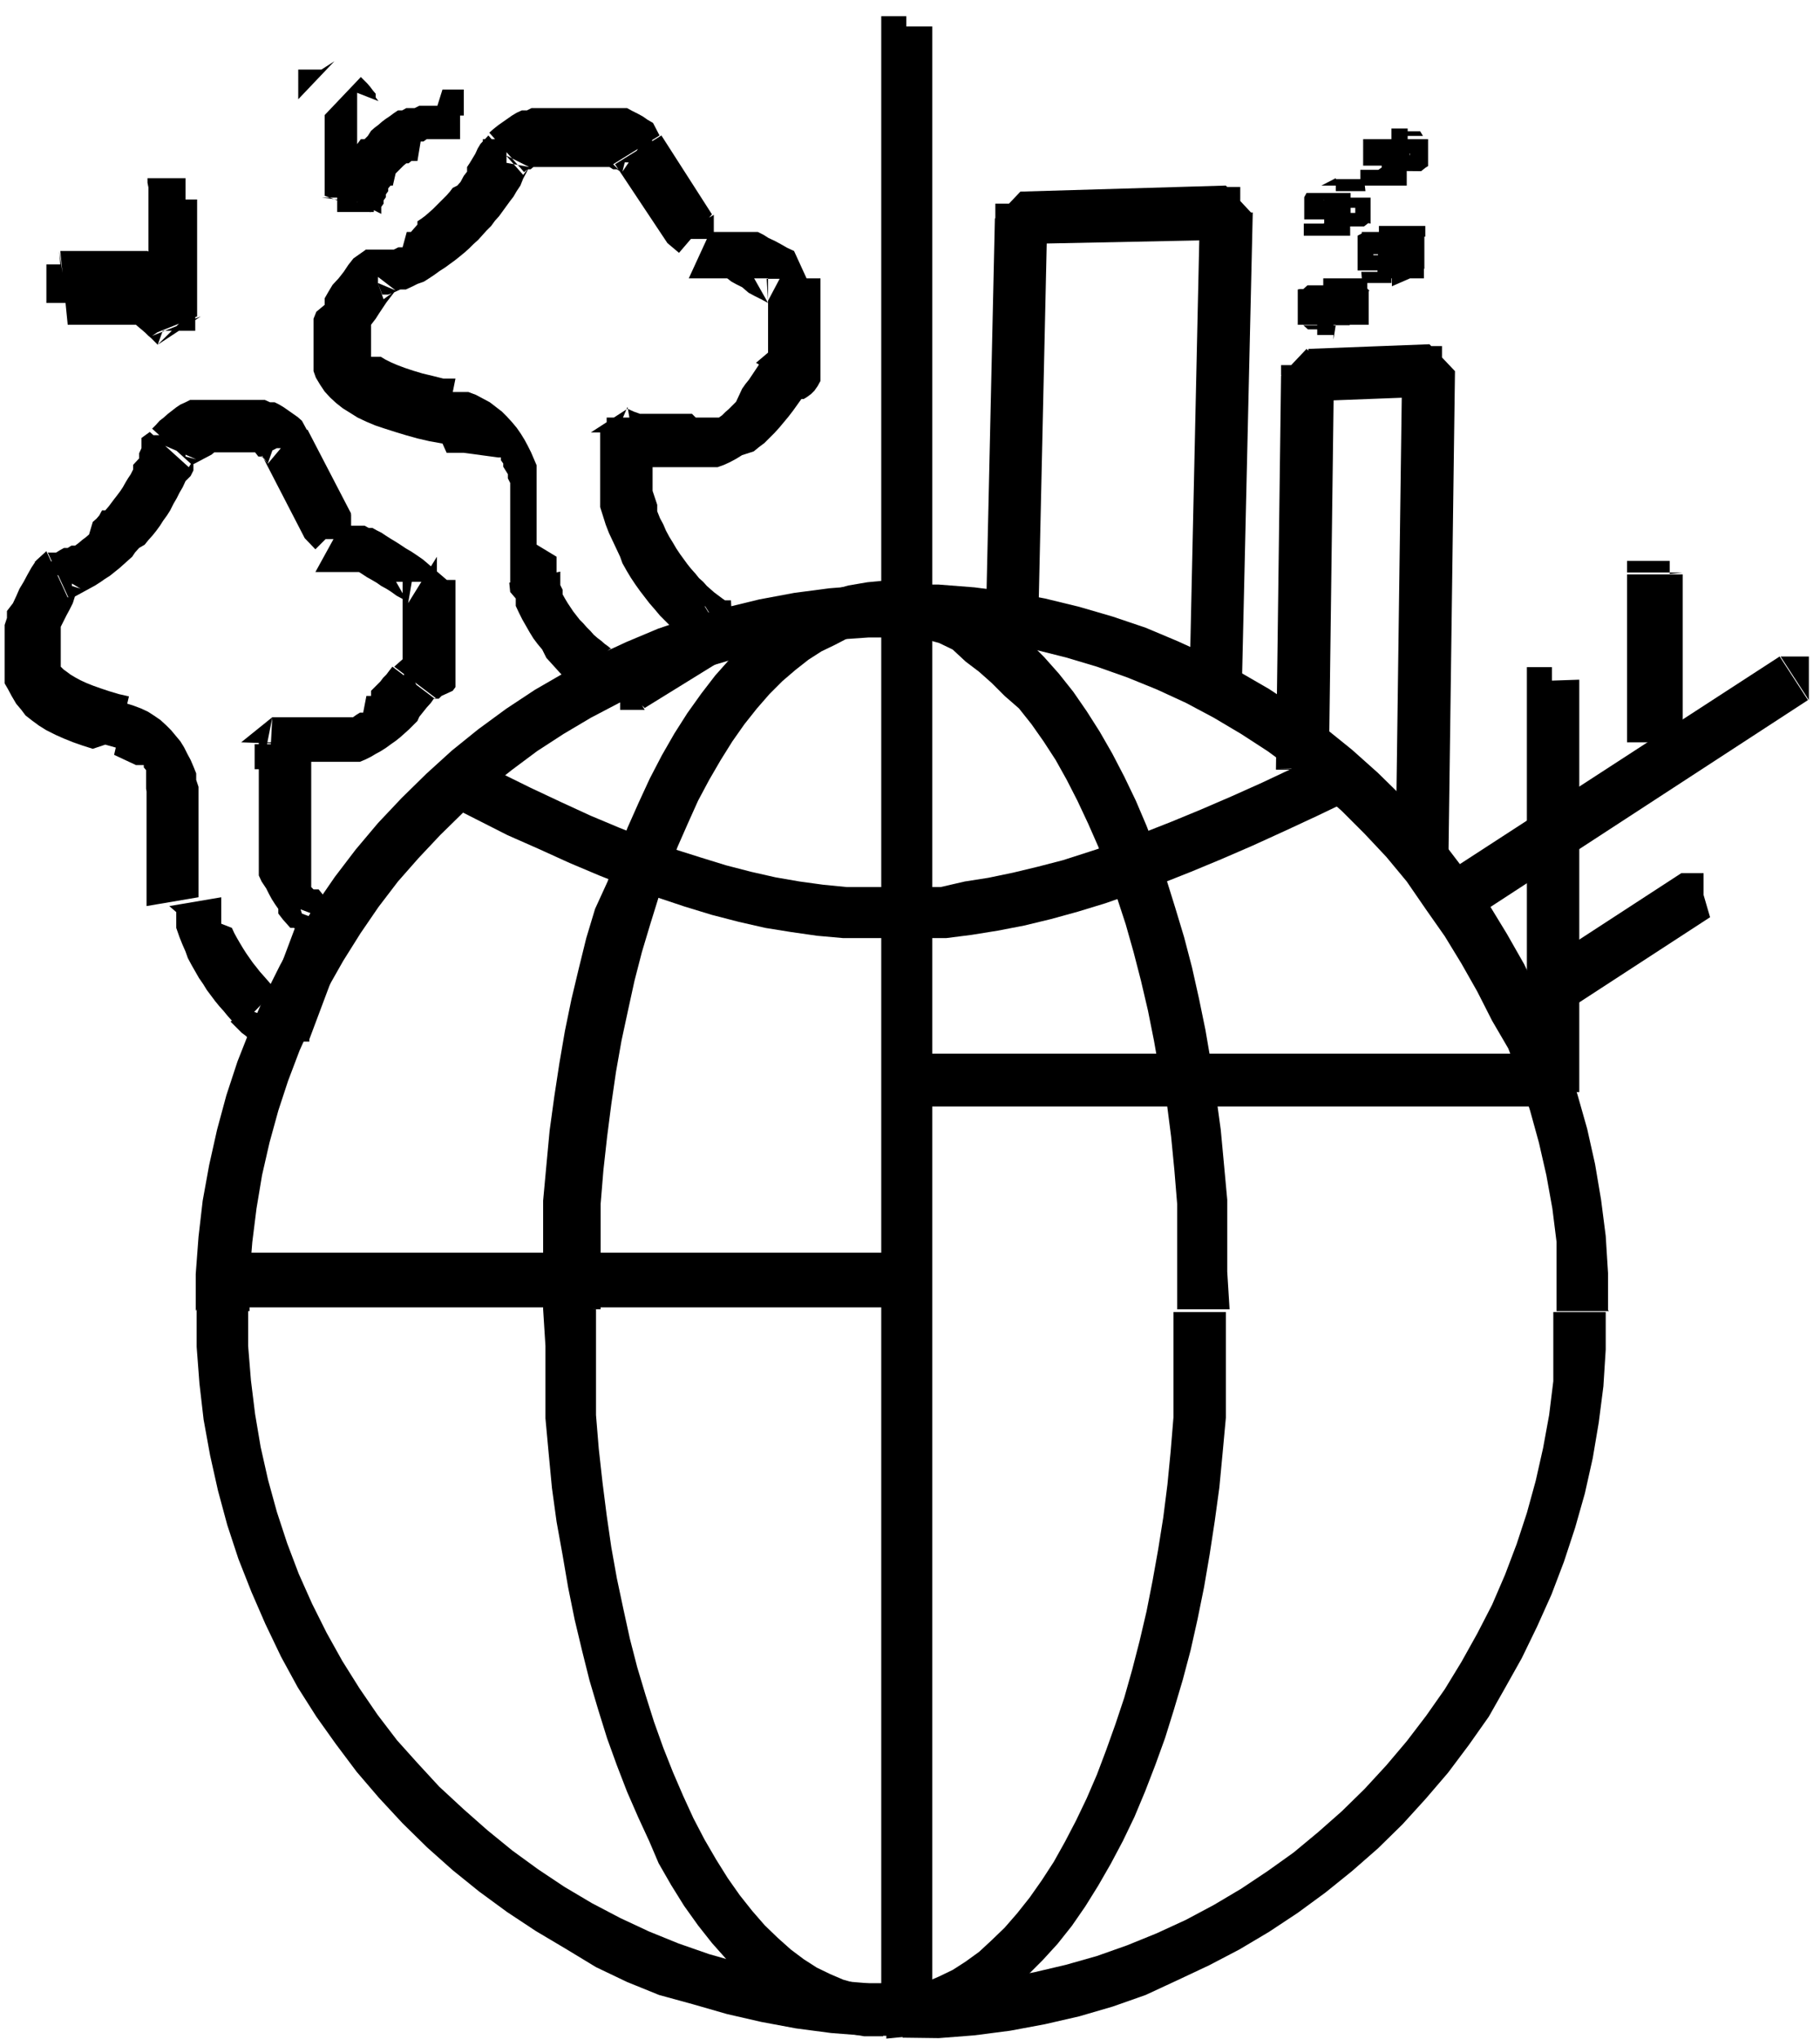
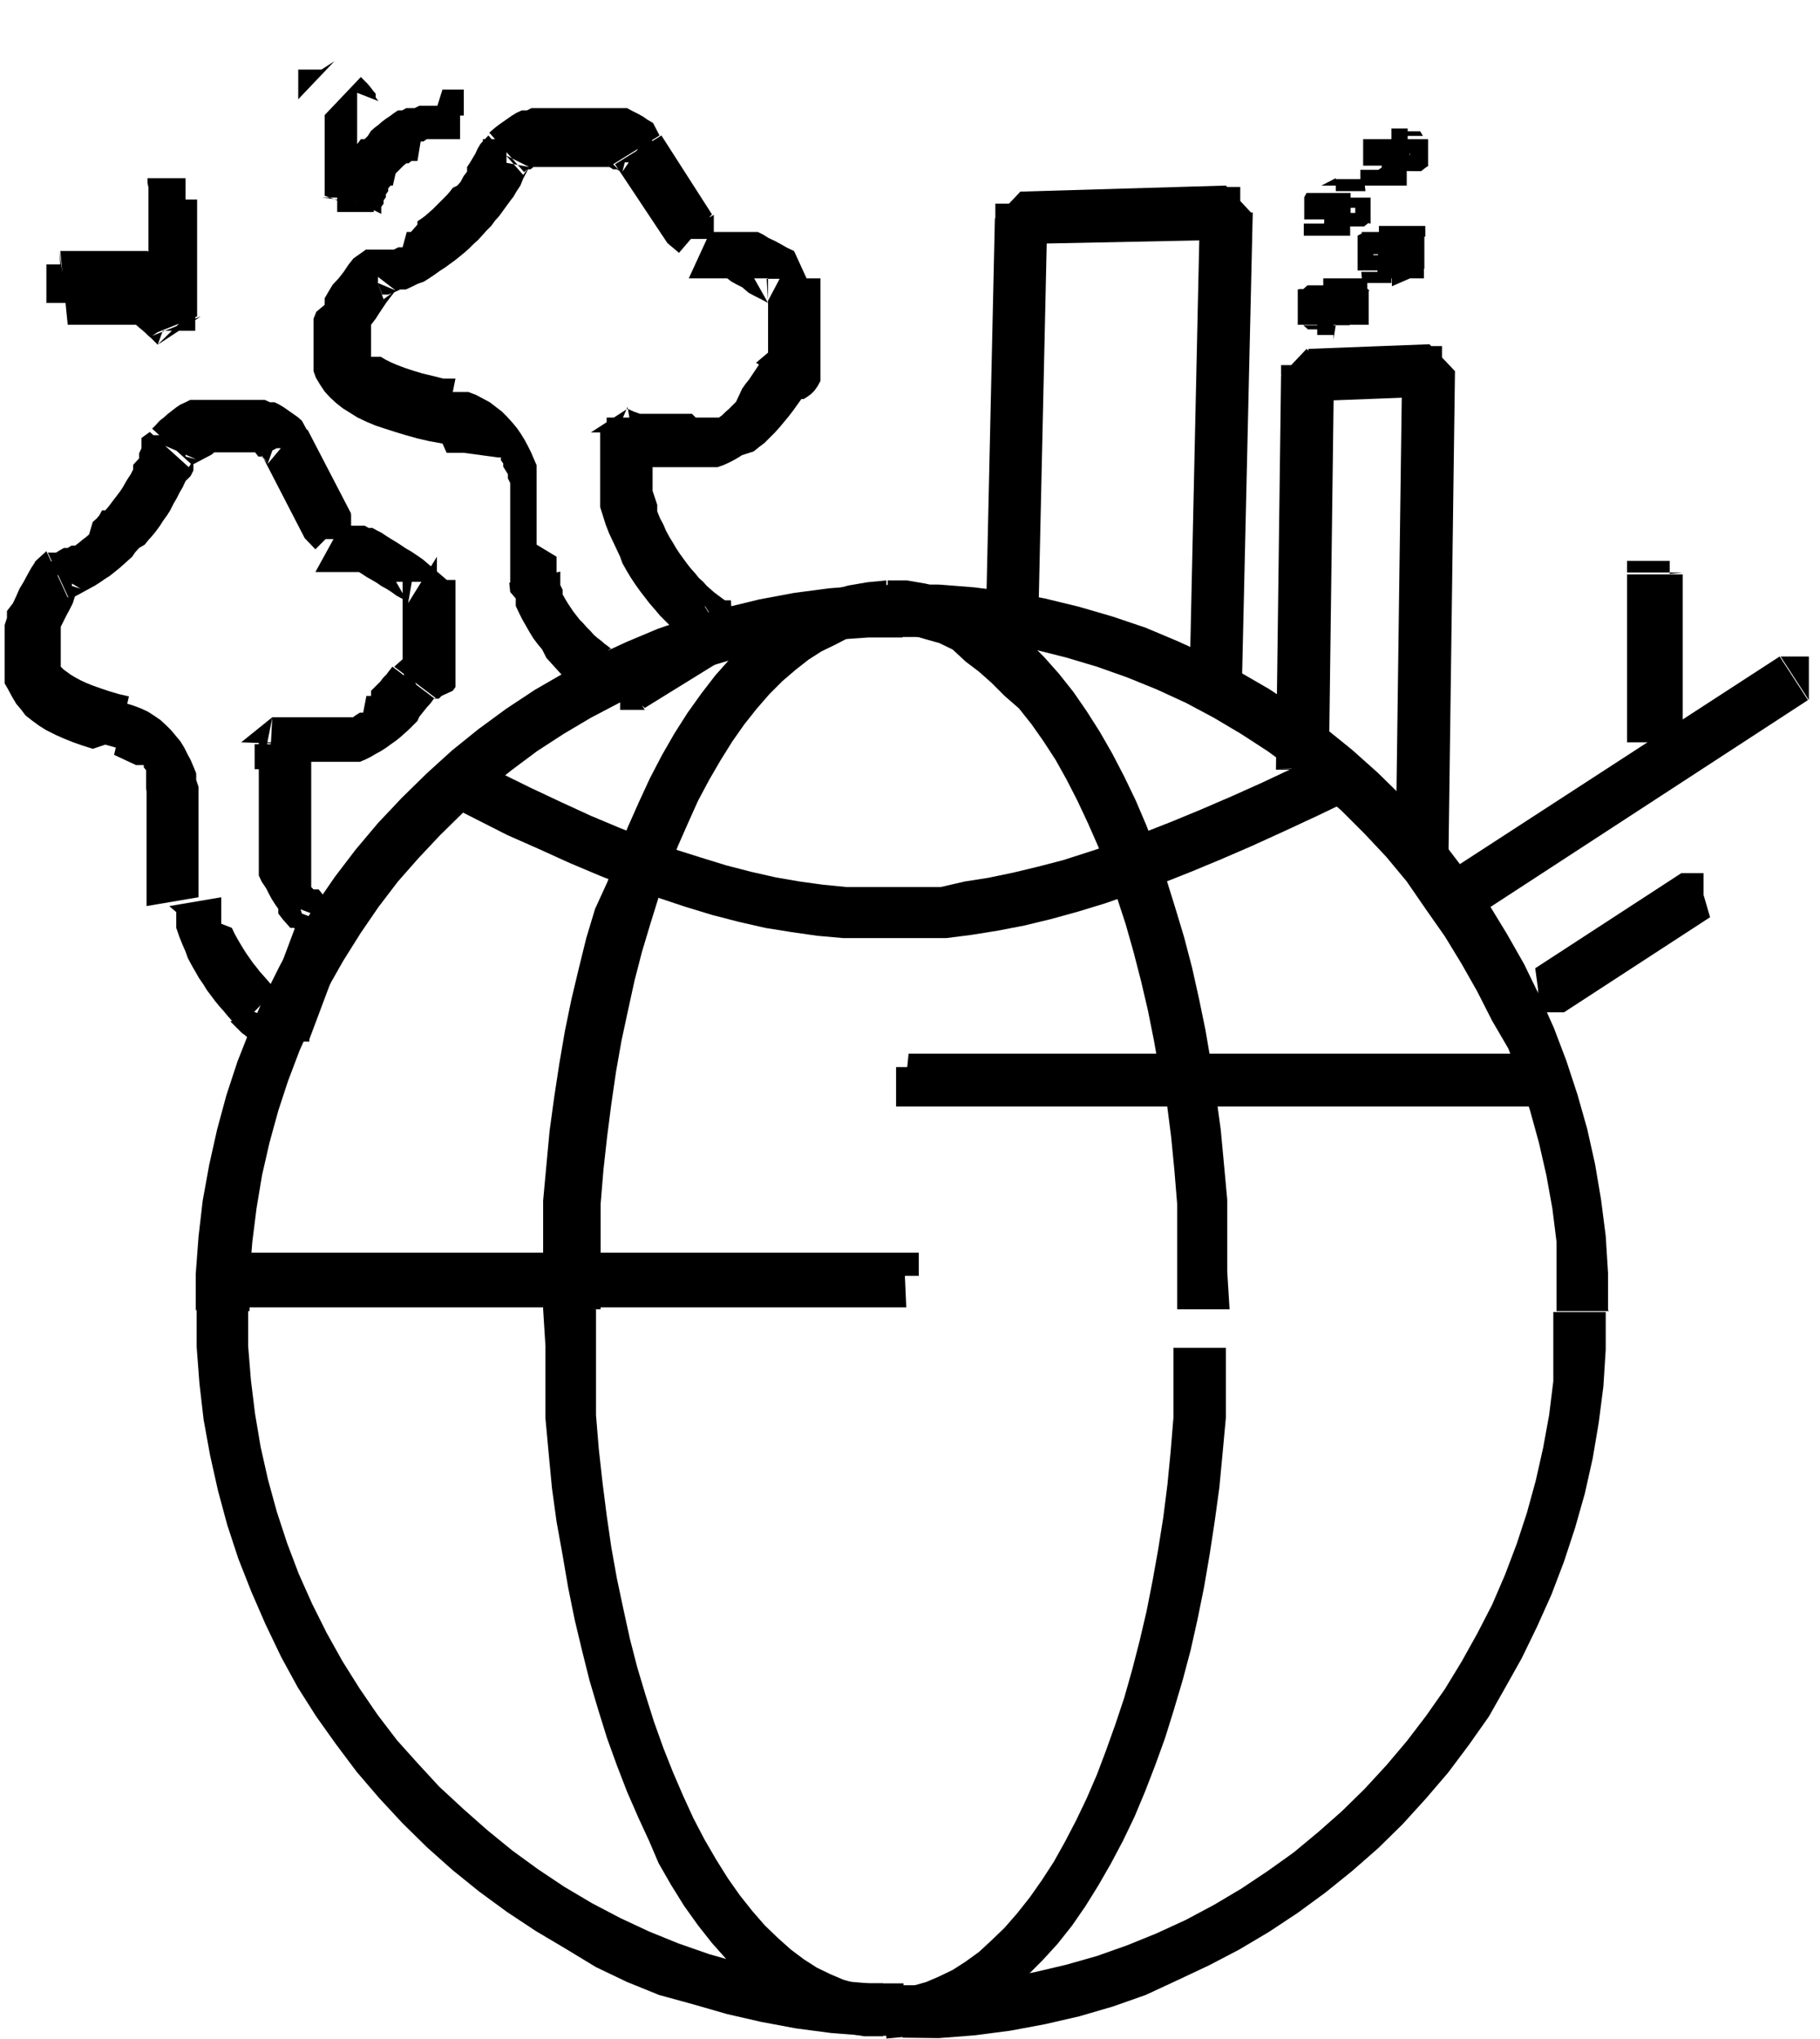
<svg xmlns="http://www.w3.org/2000/svg" viewBox="0 0 39.24 43.95">
  <g id="Layer_2" data-name="Layer 2">
    <g id="Layer_1-2" data-name="Layer 1">
      <path d="M19.46,12.6v1.14l-.73,0-.72.05-.7.09-.69.13-.68.16-.67.2-.66.23-.64.26-.62.29-.61.32-.59.35-.57.37-.55.41-.54.43L10,17.5,9.49,18l-.47.5L8.58,19l-.42.55-.39.57-.37.59-.34.6L6.75,22l-.29.64-.25.66L6,23.94l-.19.69-.16.7-.12.72-.09.72-.06.74v.75H4.22l0-.8.06-.8.09-.78.14-.77.17-.76.2-.74.24-.73.28-.71.3-.69.34-.68.36-.65.4-.64.42-.61.45-.59.48-.57.51-.54.53-.52.55-.5.57-.46.6-.44.62-.41.64-.37.66-.35.67-.31.69-.29.71-.24.73-.21.74-.18.75-.14.76-.1.77-.06ZM4.22,28.26H5.35l0,.75.06.74.09.73.12.71.16.71.19.69.22.67.25.66.29.65.31.62.34.61.37.59.39.57.42.55L9,38l.47.51L10,39l.51.45.54.44.55.4.57.38.59.35.61.32.62.29.64.26.66.23.67.19.68.16.69.13.7.09.72.06.73,0v1.13l-.79,0-.77-.06-.76-.1-.75-.14-.74-.17-.73-.21L14.21,43l-.69-.28-.67-.32L12.19,42l-.64-.38-.62-.41-.6-.44-.57-.46-.55-.49-.53-.52-.51-.55-.48-.56-.45-.6L6.82,37l-.4-.63-.36-.66L5.72,35l-.3-.69-.28-.71-.24-.73-.2-.74-.17-.76-.14-.77-.09-.78-.06-.79,0-.81ZM19.46,43.92V42.79l.72,0,.72-.06.7-.09.7-.13.68-.16.67-.19.65-.23.64-.26.63-.29.6-.32.59-.35.57-.38.56-.4.53-.44.51-.45.49-.48.47-.51.44-.52.42-.55.4-.57.36-.59.34-.61.32-.62.28-.65.25-.66.22-.67.19-.69.16-.71.13-.71.09-.73,0-.74,0-.75h1.13l0,.81-.05.79-.1.78-.13.77-.17.76-.21.74-.24.73-.27.71-.31.69-.33.68-.37.66L32.1,37l-.43.61-.45.6-.48.56-.5.55-.53.52-.56.49-.57.46-.6.44-.62.41-.64.38-.65.34-.68.32L24.7,43l-.71.25-.72.21-.74.17-.75.14-.77.1-.77.06ZM34.69,28.26H33.56l0-.75,0-.74-.09-.72-.13-.72-.16-.7-.19-.69-.22-.68-.25-.66L32.17,22l-.32-.63-.34-.6-.36-.59-.4-.57L30.33,19l-.44-.53-.47-.5-.49-.49-.51-.45-.53-.43-.56-.41-.57-.37-.59-.35-.6-.32-.63-.29-.64-.26-.65-.23-.67-.2L22.3,14l-.7-.13-.7-.09-.72-.05-.72,0V12.6l.78,0,.77.06.77.1.75.14.74.18.72.21.71.24.69.29.68.31.65.35.64.37.62.41.6.44.57.46.56.5.53.52.5.54.48.57.45.59.43.61.39.64.37.65.33.68.31.69.27.71.24.73.21.74.17.76.13.77.1.78.05.8,0,.8Z" />
-       <path d="M19.11,12.51v1.13l-.29,0-.29.05-.28.08L18,13.9l-.29.14-.28.18-.28.22-.28.24-.28.28-.27.31-.27.34-.26.37-.25.4-.25.43-.24.45-.22.49-.22.5-.21.54-.2.55-.18.58-.18.6-.16.62-.14.64-.14.65-.12.68-.1.69-.09.7-.08.72-.06.73,0,.75,0,.75v.77H11.71v-.79l0-.78,0-.77.07-.76.07-.75.1-.73.11-.72.12-.7.14-.68.16-.67.16-.65.19-.63L13.1,19l.21-.59.22-.57.24-.54.24-.52.26-.5.27-.47.28-.44.3-.42.3-.39.32-.36.33-.33.34-.3.35-.26.37-.23.37-.19.39-.16.4-.11.41-.07Zm-7.4,15.71h1.14V29l0,.76,0,.74.06.73.08.72.09.71.1.69.12.67.14.66.14.64.16.62.18.6.18.57.2.56.21.53.22.51.22.48.24.46.25.43.25.4.26.37.27.34.27.31.28.27.28.25.28.21.28.18.29.14.28.12.28.08.29,0h.29v1.14l-.41,0-.41-.07-.4-.11-.39-.15-.37-.19-.37-.23-.35-.27-.34-.3-.33-.33-.32-.36-.3-.38-.3-.42-.28-.45-.27-.47L14,39.69l-.24-.52-.24-.55-.22-.57-.21-.58-.19-.61-.19-.64-.16-.64-.16-.67-.14-.69-.12-.7L12,32.8l-.1-.73-.07-.74-.07-.76,0-.77,0-.79Zm7.4,15.72V42.8h.29l.29,0,.28-.08.28-.12.29-.14.28-.18.29-.21.27-.25.28-.27.27-.31.27-.34.26-.37.26-.4.24-.43.24-.46.23-.48.22-.51.2-.53.2-.56.19-.57.17-.6.16-.62.15-.64.13-.66.12-.67.11-.69.09-.71.07-.72.06-.73,0-.74,0-.76v-.77h1.13V29l0,.79,0,.77-.07.76-.07.74-.1.73-.11.72-.12.7-.14.69-.15.67-.17.64-.19.64-.19.61-.21.58-.22.57-.23.55-.25.52-.26.49-.27.47-.28.45-.29.42-.31.39-.32.35-.33.33-.34.3-.35.27-.36.23-.38.19-.39.15-.4.11-.41.07Zm7.4-15.72H25.38v-.77l0-.75,0-.75-.06-.73-.07-.72-.09-.7L25,23.11l-.12-.68-.13-.65-.15-.64-.16-.62-.17-.6-.19-.58-.2-.55-.2-.54-.22-.5-.23-.49L23,16.81l-.24-.43-.26-.4-.26-.37-.27-.34L21.66,15l-.28-.28-.27-.24-.29-.22L20.54,14l-.29-.14L20,13.79l-.28-.08-.29-.05-.29,0V12.51l.41,0,.41.07.4.11.39.16.38.19.36.23.35.26.34.3.33.33.32.36.31.39.29.42.28.44.27.47.26.5.25.52.23.54.22.57.21.59.19.61.19.63.17.65.15.67.14.68.12.7.11.72.1.73.07.75.07.76,0,.77,0,.78Z" />
-       <path d="M19,43.38H20.1v.27l0,0v0l0,0v0l0,0h0l0,0,0,0,0,0h0l0,0h0l0,0h-.49l0,0h0l0,0h0l0,0,0,0,0,0h0l0,0,0,0v0l0,0v0l0,0v-.22Zm0,0V.57H20.1V43.38ZM20.1.57H19V.35l0,0v0l0,0v0l0,0,0,0,0,0,0,0,0,0,0,0h0l0,0h.05l0,0h.44l0,0h.05l0,0h0l0,0,0,0,0,0,0,0,0,0v0l0,0v0l0,0V.57Z" />
+       <path d="M19.11,12.51v1.13l-.29,0-.29.05-.28.08L18,13.9l-.29.14-.28.18-.28.22-.28.24-.28.28-.27.31-.27.34-.26.37-.25.4-.25.43-.24.45-.22.49-.22.5-.21.54-.2.55-.18.58-.18.6-.16.62-.14.64-.14.65-.12.68-.1.69-.09.7-.08.72-.06.73,0,.75,0,.75v.77H11.71v-.79l0-.78,0-.77.07-.76.07-.75.1-.73.11-.72.12-.7.14-.68.16-.67.16-.65.19-.63L13.1,19l.21-.59.22-.57.24-.54.24-.52.26-.5.27-.47.28-.44.3-.42.3-.39.32-.36.33-.33.34-.3.35-.26.37-.23.37-.19.39-.16.4-.11.41-.07Zm-7.4,15.71h1.14V29l0,.76,0,.74.06.73.08.72.09.71.1.69.12.67.14.66.14.64.16.62.18.6.18.57.2.56.21.53.22.51.22.48.24.46.25.43.25.4.26.37.27.34.27.31.28.27.28.25.28.21.28.18.29.14.28.12.28.08.29,0h.29v1.14l-.41,0-.41-.07-.4-.11-.39-.15-.37-.19-.37-.23-.35-.27-.34-.3-.33-.33-.32-.36-.3-.38-.3-.42-.28-.45-.27-.47L14,39.69l-.24-.52-.24-.55-.22-.57-.21-.58-.19-.61-.19-.64-.16-.64-.16-.67-.14-.69-.12-.7L12,32.8l-.1-.73-.07-.74-.07-.76,0-.77,0-.79Zm7.4,15.72V42.8h.29l.29,0,.28-.08.28-.12.29-.14.28-.18.29-.21.27-.25.28-.27.27-.31.27-.34.26-.37.26-.4.24-.43.24-.46.23-.48.22-.51.2-.53.2-.56.19-.57.17-.6.16-.62.15-.64.13-.66.12-.67.11-.69.09-.71.07-.72.06-.73,0-.74,0-.76h1.13V29l0,.79,0,.77-.07.76-.07.74-.1.73-.11.72-.12.7-.14.69-.15.67-.17.64-.19.64-.19.61-.21.58-.22.57-.23.55-.25.52-.26.49-.27.47-.28.45-.29.42-.31.39-.32.35-.33.33-.34.3-.35.27-.36.23-.38.19-.39.15-.4.11-.41.07Zm7.4-15.72H25.38v-.77l0-.75,0-.75-.06-.73-.07-.72-.09-.7L25,23.11l-.12-.68-.13-.65-.15-.64-.16-.62-.17-.6-.19-.58-.2-.55-.2-.54-.22-.5-.23-.49L23,16.81l-.24-.43-.26-.4-.26-.37-.27-.34L21.66,15l-.28-.28-.27-.24-.29-.22L20.54,14l-.29-.14L20,13.79l-.28-.08-.29-.05-.29,0V12.51l.41,0,.41.07.4.11.39.16.38.19.36.23.35.26.34.3.33.33.32.36.31.39.29.42.28.44.27.47.26.5.25.52.23.54.22.57.21.59.19.61.19.63.17.65.15.67.14.68.12.7.11.72.1.73.07.75.07.76,0,.77,0,.78Z" />
      <path d="M33.28,23.85V22.71h.25l0,0h0l0,0h0l0,0,0,0,0,0h0l0,0,0,0v0l0,0V23l0,0v.44l0,0v.05l0,0v0l0,0,0,0,0,0,0,0,0,0h0l0,0h0l0,0h-.27Zm0,0H19.59V22.71H33.28ZM19.59,22.71v1.14h-.27l0,0h0l0,0h0l0,0,0,0,0,0,0,0v0l0,0v0l0,0V23l0,0v0l0,0v0l0,0h0l0,0,0,0,0,0h0l0,0h0l0,0h.24Z" />
      <path d="M19.54,28.18V27h.27l0,0h0l0,0h0l0,0,0,0,0,0,0,0,0,0v0l0,0v.05l0,0v.45l0,0v0l0,0v0l0,0,0,0,0,0,0,0,0,0h0l0,0,0,0h-.3Zm0,0H5.09V27H19.54ZM5.09,27v1.15H4.8l0,0,0,0h0l0,0,0,0,0,0,0,0v0l0,0,0,0v-.59l0,0,0,0v0l0,0,0,0,0,0,0,0h0l0,0h0l0,0h.27Z" />
      <path d="M29.12,17.24l-.49-1h.53l0,0h0l0,0,0,0,0,0,0,0,0,0,0,0v0l0,0v0l0,0V17l0,0v0l0,0,0,0,0,0,0,0,0,0,0,0,0,0h0l0,0Zm-.49-1,.49,1-.73.35-.71.33-.68.31-.67.29-.65.27-.63.25-.62.22-.6.21-.59.18-.58.16-.58.14-.57.11-.56.09-.55.07-.56,0-.55,0h-.55l-.56,0-.56-.05-.56-.08L16.5,20l-.57-.13-.58-.15-.59-.18-.6-.2-.61-.22-.63-.25-.64-.27-.66-.3L10.94,18l-.69-.35-.73-.37.53-1,.7.36.69.34.66.31.63.29.62.26.6.24.58.22.57.18.55.17.54.14.53.12.52.09.51.07.51.05.51,0h.5l.51,0,.5,0L20.8,19l.51-.08.53-.11.54-.13.54-.14.56-.18.58-.19.59-.22.61-.24.63-.26.65-.28.67-.3.7-.33Zm-18.58.06-.53,1h0l0,0h0l0,0,0,0,0,0,0,0,0,0,0,0v0l0,0v0l0,0v-.51l0,0v0l0,0v0l0,0,0,0,0,0h0l0,0,0,0h0l0,0h.51Z" />
      <path d="M5.61,22l1.06.4v0l0,0v.05l0,0,0,0v0l0,0,0,0,0,0,0,0h0l0,0h0l0,0H5.88l0,0h0l0,0h0l0,0,0,0,0,0,0,0,0,0,0,0v0l0,0V22Zm0,0h0l.87-2.32,1.06.4-.87,2.32ZM6.7,20.32l.62-.95,0,0,0,0h0l0,0,0,0,0,0,0,0v0l0,0v.53l0,0v.05l0,0,0,0,0,0,0,0,0,0,0,0,0,0h0l0,0h0l0,0H6.75l0,0ZM7.54,20l-1.06-.4.22.68-.09-.06-.09-.07-.09-.07L6.34,20,6.26,20l-.08-.09-.08-.09L6,19.69,6,19.59l-.07-.1-.07-.11-.06-.11-.06-.12L5.64,19l-.06-.13,0-.13,0-.13,0-.14,0-.14,0-.15,0-.16,0-.16,0-.16,0-.17v-.17l0-.18V16l1.13,0v1.24l0,.15,0,.14,0,.13,0,.13,0,.12,0,.12,0,.11,0,.11,0,.1,0,.09,0,.09,0,.08,0,.08,0,.07,0,.07,0,.07,0,.06,0,.05,0,.06,0,.05.05.05,0,0,.06,0,0,0,.05,0ZM5.87,15.47l-.22,1.11H5.49l0,0h0l0,0,0,0h0l0,0,0,0,0,0v0l0,0v0l0,0v-.54l0,0v0l0,0v0l0,0,0,0h0l0,0,0,0h0l0,0h0l0,0h.35Zm.46.57L5.2,16l.67-.54.12,0,.11,0h.71l.09,0,.08,0,.09,0,.08,0,.08,0,.08,0,.08,0,.07,0,.08,0,.07,0,.07-.05.08-.05.07,0L7.9,15,8,15,8,14.89l.06-.06.07-.07.07-.07.06-.08.07-.07.06-.08.07-.09.9.68-.07.1-.09.1-.08.1-.08.1L9,15.54l-.09.09-.09.09-.1.09-.09.08-.1.08-.1.07-.11.08-.11.07-.11.06L8,16.31l-.12.06-.12.05-.12,0-.13,0-.12,0-.14,0-.13,0-.13,0-.14,0H6.11l-.15,0-.15,0-.16,0Zm2.35-1.83.54,1,0,0H8.71l0,0h0l0,0,0,0,0,0h0l0,0,0,0,0,0v0l0,0V15l0,0v-.51l0,0v0l0,0,0,0,0,0,0,0,0,0h0l0,0,0,0Zm.72.84-.9-.68.18-.16h0v0l0,0,0,0v0l0,0v0h0V12.5l1.14,0v2.05l0,.09,0,.09,0,.08-.06.08L9.52,15l-.06.06-.07,0-.06,0-.05,0-.06,0ZM8.8,13l.62-1,0,0h0l0,0,0,0,0,0,0,0,0,0v0l0,0v.53l0,0v0l0,0v0l0,0,0,0,0,0,0,0,0,0,0,0h0l0,0H8.88l0,0h0Zm.88-.46-1.14,0L8.8,13l-.12-.09-.13-.07-.11-.08-.11-.07-.11-.06-.1-.07L8,12.49l-.09-.05-.09-.06-.08-.05-.08,0-.08,0-.07,0-.07,0-.06,0-.06,0,0,0-.06,0,0,0-.05,0,0,0,0,0H7l0,0H6.94l0,0h0l0,0H6.8l.55-1h0l0,0h0l0,0,0,0,0,0,.05,0,0,0,.06,0,0,0,.06,0,.06,0,.06,0,.07,0,.08,0,.07,0,.09.05.08,0,.09.05.1.05.09.06.11.07.1.06.11.07.12.08.12.07.12.08.13.09Zm-3.11-.94,1-.52v.49l0,0v.05l0,0v0l0,0,0,0,0,0h0l0,0,0,0,0,0h0l0,0H6.78l0,0,0,0h0l0,0,0,0,0,0,0,0v0l0,0,0,0Zm.23.24-.23-.24L5.63,9.78l1-.52.94,1.81ZM5.77,10l.73-.87,0,0,0,0,0,0,0,0,0,0v0l0,0v.53l0,0v0l0,0v0l0,0,0,0,0,0,0,0,0,0,0,0h0l0,0H5.89l0,0h0l0,0h0Zm.87-.69-1,.52.14.17L5.7,9.89l-.07-.05-.06,0L5.5,9.75l-.06,0-.05,0-.06,0-.06,0,0,0,0,0h-.4l0,0H4.68l0,0,0,0,0,0,0,0,0,0,0,0-.06,0,0,0-.06.05L4.18,10,4.12,10l-.84-.76.08-.08.08-.09L3.53,9l.09-.08.09-.07.09-.07.09-.06L4,8.67l.1-.05.1,0,.11,0,.1,0,.11,0,.11,0,.11,0h.33l.11,0h.11l.1,0,.11,0,.11,0,.1,0,.11.05.1,0,.1.05.1.06.1.07.1.07.1.07.09.08Zm-2.41.59L3.17,9.44V9.38l0,0v0l0,0,0,0v0l0,0,0,0,0,0,0,0,0,0h0l0,0h.48l0,0H4l0,0H4l0,0,0,0h0v0l0,0,0,0,0,0v0l0,0v.46Zm-1-.59.84.76.11-.17L4.17,10l0,.14-.06.12L4,10.37l-.06.13-.07.12-.06.12-.07.12L3.67,11l-.07.11-.08.11-.07.11-.08.11-.08.1-.09.1-.08.1L3,11.81l-.09.1L2.85,12l-.09.08-.1.09-.09.08-.1.08-.1.08-.11.07-.1.07-.11.07-.11.06-.11.06-.11.06-.11.06-.12.05-.46-1,.09,0,.09,0,.08-.05.09-.05.08,0,.08-.05.08,0,.08-.06.07-.06.08-.06.07-.06L2,11.25l.08-.07.06-.07L2.2,11,2.27,11l.07-.08.06-.08.06-.08.07-.09.06-.08.06-.09.05-.09.06-.1.06-.09.05-.1,0-.1L3,9.88l0-.11.05-.11,0-.11,0-.11ZM1.74,12.69l-1-.59,0,0v0l0,0,0,0,0,0,0,0,0,0,0,0H1l0,0h.5l0,0h.05l0,0,0,0h0l0,0,0,0,0,0,0,0v0l0,0v0l0,0v.53ZM1,11.88l.46,1,.25-.22-.08.15L1.57,13l-.07.14-.07.13-.06.12-.06.12,0,.11,0,.11,0,.1,0,.09,0,.08v.32l0,.05v0l0,0,0,0,0,0,.06.06.07.05.08.06.1.06.11.06.13.06.15.06.17.06.18.06.2.06.22.05-.26,1.11-.25-.07L2,16.14l-.22-.07L1.58,16l-.2-.08-.18-.08L1,15.74l-.16-.1-.15-.11-.14-.11L.46,15.3l-.11-.13L.25,15l-.08-.15L.1,14.73l0-.16,0-.16,0-.16v-.32l0-.15,0-.16,0-.15.05-.15,0-.15L.28,13l.07-.15.07-.16.09-.15.08-.15.09-.16.1-.15Zm1.46,4.39.26-1.11.16.05.16.06.15.07.14.09.13.09.12.11.11.11.1.12.1.12.08.13.07.14.07.13.06.14.06.15,0,.14.05.15,0,.15,0,.14,0,.15,0,.16,0,.15,0,.15,0,.16,0,.15,0,.15,0,.15,0,.15,0,.15,0,.15,0,.14,0,.14,0,.14-1.12.19,0-.14,0-.15,0-.15,0-.15,0-.15,0-.15,0-.15,0-.14,0-.15,0-.14,0-.14,0-.13,0-.14,0-.12,0-.13,0-.12,0-.11,0-.11L3.15,17l0-.1,0-.08,0-.08,0-.08,0-.06-.05-.06,0-.05-.05,0,0,0,0,0-.06,0-.06,0Zm1.19,3.26,1.12-.19,0,.12,0,.11,0,.12,0,.11,0,.11L5,20l.05.11.06.11.07.12.06.1.07.11.07.1.07.1.08.1.07.09.08.09.07.08.07.08.07.08.07.06.06.07.06.05.06.05,0,0,0,0,0,0h0l-.1,0-.26,0-.3.31,1.06.4-.32.33-.31,0-.15,0-.1,0-.08-.05-.07-.05-.07,0-.07-.05-.08-.07-.08-.06-.08-.08-.08-.08-.08-.08L5,22l-.09-.1-.09-.11-.09-.1-.09-.11-.09-.12-.09-.12-.08-.13-.09-.13-.08-.14-.08-.14-.08-.15L4,20.51l-.07-.16-.06-.15L3.8,20l0-.17,0-.17Z" />
      <path d="M13.3,14.3l.6,1h-.05l0,0h-.48l0,0h0l0,0h0l0,0,0,0,0,0,0,0v0l0,0,0,0v0l0,0v-.5l0,0v0l0,0,0,0,0,0,0,0,0,0,0,0h0Zm-.19.19.19-.19,1.9-1.22.61,1L13.9,15.26Zm2.13-.43.53-1h0l0,0h0l0,0,0,0,0,0,0,0,0,0v0l0,0v0l0,0v.53l0,0v0l0,0v0l0,0,0,0,0,0,0,0h0l0,0h0l0,0h-.54Zm.57,0-.61-1,0,1L15.13,14,15,13.93l-.11-.08-.11-.08-.11-.09-.11-.09-.11-.1-.11-.11-.11-.11-.1-.12L14,13l-.1-.13-.1-.13-.1-.14-.1-.15-.09-.15-.09-.16L13.37,12l-.08-.17-.08-.17-.08-.17-.07-.18L13,11.12l-.06-.19,0-.19,0-.2,0-.2,0-.21,0-.21V9.28l1.13,0v.5l0,.17,0,.16,0,.16,0,.16,0,.15.05.15.05.15,0,.14.06.15.07.13.06.14.07.13.08.13.07.12.08.12.08.11.08.11.08.1.09.1.08.1.09.08.08.09.08.07.08.07.08.06.08.06.07.05.07,0,.06,0ZM13.53,8.77l-.45,1.05h0l0,0h0l0,0h0l0,0,0,0,0,0,0,0,0,0,0,0v0l0,0V9.05l0,0V9l0,0V9l0,0,0,0,0,0,0,0,0,0h0l0,0h0l0,0h.49Zm.34.55-1.13,0,.79-.51.13.06.14.05.12,0,.13,0,.11,0,.11,0,.11,0,.1,0h.44L15,9l.07,0,.07,0,.07,0,.07,0,.07,0,.07,0,.08,0,.07-.05.07-.07.07-.06.08-.08.08-.08L16,8.38l.07-.1.08-.1.08-.12.08-.12.08-.12,1,.6-.09.15-.1.14-.1.14-.1.13-.1.12-.1.12-.1.11-.11.11-.11.11-.12.09-.11.09L16,9.81l-.13.08-.13.07-.13.06-.14.05-.13,0-.15,0-.14,0-.14,0H14.5l-.15,0-.15,0-.16,0-.15,0-.16,0-.16,0L13.41,10l-.16-.06-.17-.07ZM16.6,7.6l.44,1h-.5l0,0h0l0,0,0,0h0l0,0,0,0,0,0v0l0,0v0l0,0V7.83l0,0v0l0,0,0,0,0,0,0,0h0l0,0,0,0h0l0,0h.05Zm.7.82-1-.6.26-.22h0l0,0,0,0,0,0,0,.06,0,0v0l0-.06,0-.06V7.56l0-.08,0-.09,0-.09,0-.1,0-.11V7l0-.13V6l1.13,0v.93l0,.09v.07l0,.08v.06l0,.07v.06l0,.06v.06l0,0v.12l0,.07V8l0,.1,0,.11-.06.11-.07.1-.07.07-.08.06-.08.05-.07,0-.08,0Zm-.74-1.94.53-1,0,0h0l0,0,0,0h0l0,0,0,0,0,0,0,0v0l0,0v.53l0,0v0l0,0v0l0,0,0,0,0,0,0,0h0l0,0,0,0h-.05l0,0h-.51ZM17.39,6,16.26,6l.3.53-.15-.08-.14-.07-.13-.07L16,6.19l-.12-.06-.11-.06L15.68,6l-.1,0-.09,0-.08,0-.09,0-.07,0-.07,0-.07,0-.06,0-.05,0-.05,0,0,0,0,0,0,0h0l0,0h0l0,0h-.1l.46-1h.14l0,0h.06l0,0,0,0,0,0,0,0,.05,0,0,0,.06,0,.06,0,.06,0,.07,0,.08,0,.07,0,.09,0,.09,0,.1,0,.1,0,.12.06.11.07.13.06.13.07.14.08.15.07Zm-3-.76,1-.61v0l0,0v.52l0,0v0l0,0,0,0v0l0,0,0,0,0,0h0l0,0h0l0,0h-.53l0,0h0l0,0h0l0,0,0,0v0l0,0,0,0Zm.25.21-.25-.21L13.26,3.54l1-.62,1.09,1.7ZM13.42,3.7l.64-.94,0,0h0l0,0,0,0,0,0,0,0,0,0v0l0,0V3l0,0v.5l0,0,0,0,0,0v0l0,0h0l0,0,0,0,0,0H14l0,0h-.53Zm.8-.78-1,.62.16.16-.08-.05-.08,0-.08-.05-.08,0-.07,0-.08,0-.07,0-.07,0-.07,0-.07,0H12l-.06,0-.06,0-.06,0-.06,0-.07,0-.06,0-.07,0-.06,0-.06.05-.07,0-.07.06-.75-.85.09-.08.1-.08.1-.07.1-.07.1-.07.1-.06.11-.05.11,0,.1-.05.12,0,.11,0,.11,0,.11,0,.12,0h.58l.11,0,.12,0,.11,0,.12,0,.11,0,.12,0,.11,0,.11,0,.11.06.12.06.11.06.1.07.12.07Zm-2.81.68-1-.5V3.05l0,0,0,0V3l0,0,0,0,0,0,0,0,0,0h0l0,0h.51l0,0h0l0,0,0,0h0l0,0,0,0,0,0,0,0,0,0V3l0,0v.51Zm-.88-.68.75.85.13-.17-.06.12-.07.13L11.22,4l-.08.12-.07.12L11,4.33l-.08.11-.08.11-.08.11-.09.1-.08.11-.1.1-.09.1-.09.1-.1.09-.09.09-.1.09-.11.09-.1.08-.11.08-.11.08-.11.07-.11.08L9.25,6l-.11.07L9,6.12l-.12.06-.13.06-.12,0-.13.06-.13.05-.13,0L7.88,5.38l.11,0,.1,0,.1,0,.11,0,.09,0,.1,0,.1-.05.09,0L8.77,5l.09,0L9,4.84,9,4.77l.09-.06.08-.06.08-.07.08-.07.07-.07.08-.08.07-.07.08-.08.07-.08.06-.08L9.86,4l.07-.08L10,3.79l.07-.09,0-.1.06-.09.06-.1.06-.1.05-.11.06-.1Zm-2,3.34-.9-.69,0,0,0,0,0,0,0,0h0l0,0,0,0h.07l0,0h.45l0,0h0l0,0h0l0,0,0,0,0,0,0,0,0,0v0l0,0v0l0,0v.53l0,0v0Zm-.64-.88.38,1.07.26-.19-.1.13-.1.13-.08.12-.08.12-.07.11L8,7l0,.1,0,.1,0,.09,0,.07,0,.07v.26l0,0,0,0,0,0,.05,0,.07,0,.09,0,.1.06.12.06.14.06.16.06.18.06.2.06.21.05.24.06.26,0L9.54,9.56l-.28-.05L9,9.45l-.25-.07-.23-.07-.22-.07-.21-.07-.19-.08L7.71,9l-.16-.1-.16-.1-.14-.11-.13-.12L7,8.44l-.1-.15-.09-.15L6.76,8l0-.16,0-.17V7.33l0-.16,0-.15,0-.15.06-.15L7,6.57,7,6.43l.08-.14.09-.15L7.3,6l.11-.14.1-.15.11-.14ZM9.54,9.56l.21-1.11.18,0,.17,0,.16.06.15.08.15.08.13.1.13.1.11.11.11.12.1.12.09.13.08.13.07.13.07.14.06.14.06.14,0,.14,0,.14,0,.14,0,.15,0,.14,0,.15,0,.14,0,.15,0,.14,0,.14,0,.14,0,.14L12,12l0,.13,0,.13,0,.13L11,12.6l0-.14,0-.14,0-.15,0-.14,0-.13,0-.14,0-.14,0-.13,0-.14,0-.13,0-.12,0-.13,0-.12,0-.12,0-.11,0-.11,0-.1-.05-.1,0-.09-.05-.08-.05-.08,0-.07-.05-.07,0-.06-.06,0L10,9.76l-.06,0-.07,0-.07,0-.08,0-.09,0Zm1.44,3,1.1-.24,0,.1,0,.1,0,.09.05.1,0,.1.05.09.06.1.06.09.06.09.07.09.07.09.08.08.07.08.08.08.07.08.08.07.08.06.08.07.07.05.07.06.07,0,.06,0,.06,0,.05,0,0,0h0l0,0h-.09l-.18,0-.28.23,1,.58-.3.25-.22,0-.13,0-.1,0-.08,0-.08,0-.08,0L13,15.17l-.08-.05-.08,0L12.75,15,12.66,15l-.1-.08-.09-.07-.1-.08-.1-.08-.1-.09-.1-.1-.09-.1-.1-.11-.1-.11L11.69,14l-.1-.12-.09-.12-.08-.13-.08-.14-.08-.14-.07-.14-.07-.15,0-.16L11,12.76Z" />
      <path d="M25.64,15l1.13,0v.26l0,0v0l0,0,0,0v0l0,0,0,0,0,0h0l0,0h0l0,0h-.54l0,0h0l0,0,0,0h0l0,0,0,0,0,0,0,0v0l0,0V15Zm0,0,.23-10.42,1.14,0L26.77,15Zm.81-9.84,0-1.13h.29l0,0h0l0,0,0,0h0l0,0,0,0,0,0v0l0,0v0l0,0v.52l0,0v0l0,0V5l0,0h0l0,0,0,0,0,0h0l0,0h-.27ZM27,4.61l-.56.56L22,5.26l0-1.13L26.43,4Zm-4.41.1-1.13,0V4.47l0,0V4.39l0,0v0l0,0,0,0,0,0,0,0,0,0h0l0,0h0l0,0h.54l0,0h0l0,0,0,0h0l0,0,0,0,0,0v0l0,0v.05l0,0v.25ZM22,4.13l.58.58-.19,8.49-1.13,0,.19-8.49Zm-.74,9.05,1.13,0v.27l0,0v0l0,0,0,0v0l0,0,0,0,0,0h0l0,0h0l0,0h-.54l0,0h0l0,0,0,0h0l0,0,0,0,0,0,0,0v0l0,0v-.3Z" />
      <path d="M30.09,18.44l1.14,0v.24l0,0v0l0,0,0,0v0h0l0,0,0,0,0,0h0l0,0h-.54l0,0h0l0,0,0,0,0,0h0v0l0,0,0,0v0l0,0v-.3Zm0,0L30.23,8l1.14,0-.14,10.42Zm.73-9.85,0-1.13h.27l0,0h0l0,0h0l0,0,0,0v0l0,0,0,0,0,0v0l0,0v.54l0,0v0l0,0v0l0,0,0,0,0,0,0,0,0,0,0,0h0l0,0h-.27ZM31.37,8l-.55.55-2.61.1,0-1.13,2.61-.1Zm-2.61.09H27.62V7.87l0,0v0l0,0v0l0,0,0,0,0,0v0l0,0h0l0,0h0l0,0h.56l0,0,0,0h0l0,0,0,0v0l0,0,0,0v0l0,0v0l0,0v.22Zm-.59-.57.59.57-.11,8.5-1.14,0,.11-8.49Zm-.66,9.05,1.14,0v.24l0,0v.05l0,0,0,0,0,0v0l0,0,0,0,0,0h0l0,0h-.54l0,0h0l0,0h0l0,0,0,0,0,0h0l0,0,0,0v0l0,0v-.3Z" />
      <path d="M28.45,4.88l1,0h-1Zm0,0h0l.1-.07.95,0-.09.07Zm.1-.07h0Zm.95,0-.95,0h0V4.36h0v-.1h0v0h0v0h1v0h0v0h0v0h0v.06h0v.5Zm-.06-.69h-1v0h0v0h0l.12,0h.24V3.86h.61v0h0v0h0Zm-.64-.28V4h.36v0h0v0h0v0h0v0h-.95v0h0v0h0v0h0v0h.28Zm-.63.32h.95v0h0v0h0v.12h0v.45h-1V4.35h0v-.1h0v0Zm-.06.66h1V5h0v.08h0v0h0v0h0v0h0v0h0v0h0v0h0v0h-1v0h0v0h0v0h0v0h0v0h0V5.14h0V5.05h0v-.2Zm0,.56h1v0h0v0h0v0h0v0h0v0h0v0h0v0h-.94v0h0v0h0v0h0v0h0v0h0v0h0v0h0v0Zm.16.4h0Zm.1.16h0Zm0,.12h0Zm0,.24h1v0h0v0h0v0h0v0h-1v0h0v0h0v0h0v0h0Zm0,.36h.78l-.13,0h-.26V6.78h-.39Zm.39.1v.11h-.26l-.13,0h.39Zm.37-.12h-1v0h0v0h0v0h0v0h0v0h0v0h0v0h0v-.2h1v.2h0v0h0v0h0v0h0v0h0v0h0v0h0Zm-.05-.49h0Zm0,0h0l-.09.08H28.1l.09-.08Zm-.1.08h0Zm-.95,0h.95V7h0V7h-1V6.93h0V6.24Zm.07.78h1V7h0v0h0v0h0v0h-.35v.1H28.2v0h0v0h0v0h0Zm.65.31v-.1h-.35v0h0v0h0v0h0V7h1V7h0v0h0v0h0v0h0v0h-.6ZM29.46,7h-.95V6.26h1V7Zm.07-.73h-1V6.18h0V6.09h0V6h0V6h0V6h0v0h0v0h0v0h0v0h0v0h.95v0h0v0h0v0h0v0h0V6h0V6h0V6h0v.06h0v.08h0v.08Zm0-.5h0v0h0Zm-.07-.28h0Zm-.13-.23h0Zm-.11-.2h-1v0h1v0h0Zm0-.27h-1v0h0v0h1v0h0v0Zm0-.31h-.76l.2,0h.17v.11h.39Zm-.39,0V4.31h-.4l.11,0Zm-.4.08h1v0h0v0h0v0h0v0h0v0h0v0h0v0h0v0h-1v0h0v0h0v0h0v0h0v0h0v0h0v0h0v0h0Z" />
      <path d="M29.69,3.68l.95,0h-.95Zm0,0h0l.1-.07h.95l-.1.08Zm.1-.07h0Zm.95,0h-.95V3.14h0V3.05h0V3h0V3h1V3h0V3h0V3h0v.08h0v.5Zm-.06-.68h-1v0h0v0H30v-.1h.25l.13,0h.24v0h0v0ZM30,2.67v.1h.35v0h0v0h0V3h0V3h-1V3h0v0h0v0h0v0H30ZM29.39,3h1V3h0v0h0v.1h0v.47h-1V3.15h0V3h0V3Zm-.06.66h1v.18h0v.1h0V4h0V4h0v0h0v0h0v0h0v0h0v0h-1v0h0v0h0v0h0v0h0V4h0V4h0v0h0V3.85h0v-.2Zm0,.56h1v0h0v0h0v0h0v0h0v0h0v0h0v0H29.5v0h0v0h0v0h0v0h0v0h0v0h0v0h0v0Zm.17.4h0Zm.11.15h0Zm0,.13h0Zm0,.24h1v0h0v0h0v0h0v0H29.7v0h0v0h0v0h0v0h0Zm0,.36h.38v-.1h-.38Zm.38.1v.1h0Zm.37-.12h-1v0h0v0h0v0h0v0h0v0h0v0h0v0h0V5h1v.18h0v.06h0v0h0v0h0v0h0v0h0v0h0ZM30.37,5l-.95,0h.95Zm0,0h0l-.1.08h-1L29.42,5Zm-.1.08h0Zm-1,0h1v.75h0v0h-1v0h0V5.71h0V5Zm.08.78h1v0h0v0h0v0h0V6h-.35v.1h-.63v0h0v0h0v0h0Zm.66.31V6H29.7v0h0v0h0v0h0V5.78h1v.06h0v0h0v0h0V6h-.18l-.12,0Zm.65-.34h-.95V5.06h1v.73Zm.07-.73h-1V5h0V4.87h0v0h0v0h0v0h0v0h0v0h0v0h0v0h0v0h1v0h0v0h0v0h0v0h0v0h0v0h0v0h0V5h0v.1Zm0-.5h0v0h0Zm-.07-.28h0Zm-.14-.23h0Zm-.12-.2h-1v0h1v0h0Zm0-.27h-1v0h0v0h1v0h0Zm0-.31h-.75l.19,0H30v.1h.38ZM30,3.21v-.1h.28l.12,0H30Zm-.39.09h1v0h0v0h0v0h0v0h0v0h0v0h0v0h0v0h-1v0h0v0h0v0h0v0h0v0h0v0h0v0h0v0h0Z" />
      <path d="M4.25,4.3,3.18,3.94v-.1l0,0,0,0v0l0,0,0,0,0,0,0,0,0,0h0l0,0h0l0,0H4l0,0H4l0,0,0,0h0l0,0,0,0,0,0v0l0,0v0l0,0V4.3ZM3.18,3.94l1.07.36,0,.08,0,.08,0,.08,0,.08V4.7l0,.07,0,.08V6.11l0,.08,0,.08v.07l0,.08,0,.08,0,.08,0,.08,0,.08,0,.08-1.05.42,0-.1L3.2,7l0-.1,0-.1,0-.1,0-.1,0-.11,0-.1,0-.1,0-.11,0-.1V4.87l0-.11v-.1l0-.1,0-.11,0-.1,0-.1,0-.1,0-.11ZM3.4,7.43l.81-.8,0,0,0,0v0l0,0v0l0,0v.5l0,0v0l0,0v0l0,0,0,0,0,0,0,0,0,0,0,0,0,0H4.06l0,0H3.51l0,0,0,0h0l0,0Zm-.12-.19,1.05-.42-.93.61-.07-.07-.07-.07-.07-.06-.06-.06-.07-.06L3,7.06,2.93,7,2.87,7l-.07,0-.06,0-.07,0-.06,0-.06,0-.06,0-.06,0-.06,0-.06,0-.06,0-.06,0-.06,0H2.07l0,0H1.46L1.3,5.41h.77l.09,0h.1l.09,0,.1,0,.09,0,.09,0,.1,0,.09,0,.09,0,.09,0,.09,0,.09,0,.09.06.09,0L3.44,6,3.53,6l.09.07.08.06.09.07.08.08L4,6.39,4,6.47l.09.08.08.08Zm-2-1.83.16,1.12H1.09l0,0H1l0,0,0,0,0,0,0,0,0,0v0l0,0,0,0V5.7l0,0v0l0,0v0l0,0,0,0,0,0,0,0H1l0,0h0l0,0H1.3Z" />
      <path d="M9.92,3,9.54,1.93H10l0,0h0l0,0,0,0h0l0,0v0l0,0,0,0,0,0v0l0,0v.56l0,0v0l0,0,0,0v0l0,0,0,0,0,0h0l0,0h0l0,0H9.92ZM9.54,1.93,9.92,3,9.84,3l-.07,0-.08,0-.07,0-.07,0-.08,0-.07,0-.07,0-.07,0-.06,0-.07.05-.06,0L9,3.47l-.06,0-.07,0-.06.05-.05,0-.06.05-.06.06-.05.05-.06.06L8.47,4,8.42,4l-.05.06,0,.06-.05.07,0,.06-.05.07,0,.07-.05.07,0,.07,0,.08L7,4,7.07,4l0-.09.06-.09.06-.09.06-.09.07-.08.06-.08.07-.09.07-.08.07-.08.07-.07L7.78,3,7.86,3l.07-.07L8,2.82l.08-.07.08-.06.08-.07.08-.06.09-.06.08-.06.09-.06.09,0,.09-.05.09,0,.09,0,.1-.05.09,0,.1,0,.1,0,.1,0ZM6.94,4.26l1.12.14v.17l0,0v0l0,0,0,0v0l0,0,0,0,0,0,0,0h0l0,0h0l0,0H7.27l0,0h0l0,0,0,0h0l0,0,0,0,0,0,0,0v0l0,0v0l0,0V4.26ZM7,4l1,.58-1-.36V3.18l0-.07V3l0-.06V2.92l0-.06,0-.06,0-.06,0-.05,0-.06,0,0,0-.05,0,0,0-.05,0,0,0,0,0,0,0-.05,0,0,0,0,.78-.82.07.07.07.07.06.07.06.08.06.07,0,.08.06.08L7.7,2l0,.08,0,.08,0,.09,0,.09,0,.09,0,.1,0,.09,0,.1,0,.1,0,.1V3l0,.1v1.2l0,.11Zm.21-2.68-.78.82,0,0,0,0,0,0,0,0v0l0,0V1.5l0,0v0l0,0,0,0,0,0,0,0,0,0,0,0h0l0,0h0l0,0h.5l0,0h0l0,0h0l0,0Z" />
      <path d="M31.16,18.83l.62,1h0l0,0h-.48l0,0h-.05l0,0h0l0,0,0,0,0,0,0,0,0,0,0,0v0l0,0v-.05l0,0v-.45l0,0V19l0,0,0,0,0,0,0,0,0,0h0l0,0Zm0,0,7.21-4.68.61.94-7.2,4.69ZM39,15.09l-.61-.94,0,0h0l0,0H39l0,0h0l0,0h0l0,0,0,0,0,0,0,0v0l0,0,0,0v.52l0,0v0l0,0v0l0,0,0,0,0,0,0,0,0,0,0,0Z" />
-       <path d="M32.92,23.25h1.13v.29l0,0v0l0,0,0,0,0,0,0,0,0,0h0l0,0h0l0,0h-.54l0,0h0l0,0h0l0,0,0,0,0,0v0l0,0,0,0v0l0,0v-.27Zm0,0v-8.6h1.13v8.6Zm1.13-8.6H32.92v-.27l0,0v0l0,0,0,0v0l0,0,0,0h0l0,0,0,0h0l0,0h.54l0,0h0l0,0,0,0h0l0,0,0,0,0,0,0,0v0l0,0v.29Z" />
      <path d="M35.08,16h1.2v.27l0,0v0l0,0,0,0,0,0,0,0h0l0,0,0,0h0l0,0h0l0,0h-.52l0,0h0l0,0h0l0,0,0,0h0l0,0,0,0,0,0v0l0,0v0l0,0V16Zm0,0V12.38h1.2V16Zm1.2-3.66h-1.2v-.25l0,0v0l0,0v0l0,0,0,0,0,0h0l0,0,0,0,0,0h0l0,0h.52l0,0H36l0,0,0,0,0,0h0l0,0,0,0,0,0,0,0v0l0,0v.28Z" />
      <path d="M33.1,20.87l.62.95h0l0,0h-.56l0,0h0l0,0,0,0,0,0,0,0,0,0,0,0,0,0v0l0,0v-.51l0,0v0l0,0v0l0,0,0,0,0,0,0,0h0Zm0,0,3.15-2.05.62.95-3.15,2.05Zm3.77-1.1-.62-.95h0l0,0h.48l0,0h0l0,0h0l0,0,0,0,0,0,0,0,0,0,0,0v0l0,0v0l0,0v.47l0,0v0l0,0,0,0v0l0,0,0,0h0l0,0Z" />
    </g>
  </g>
</svg>